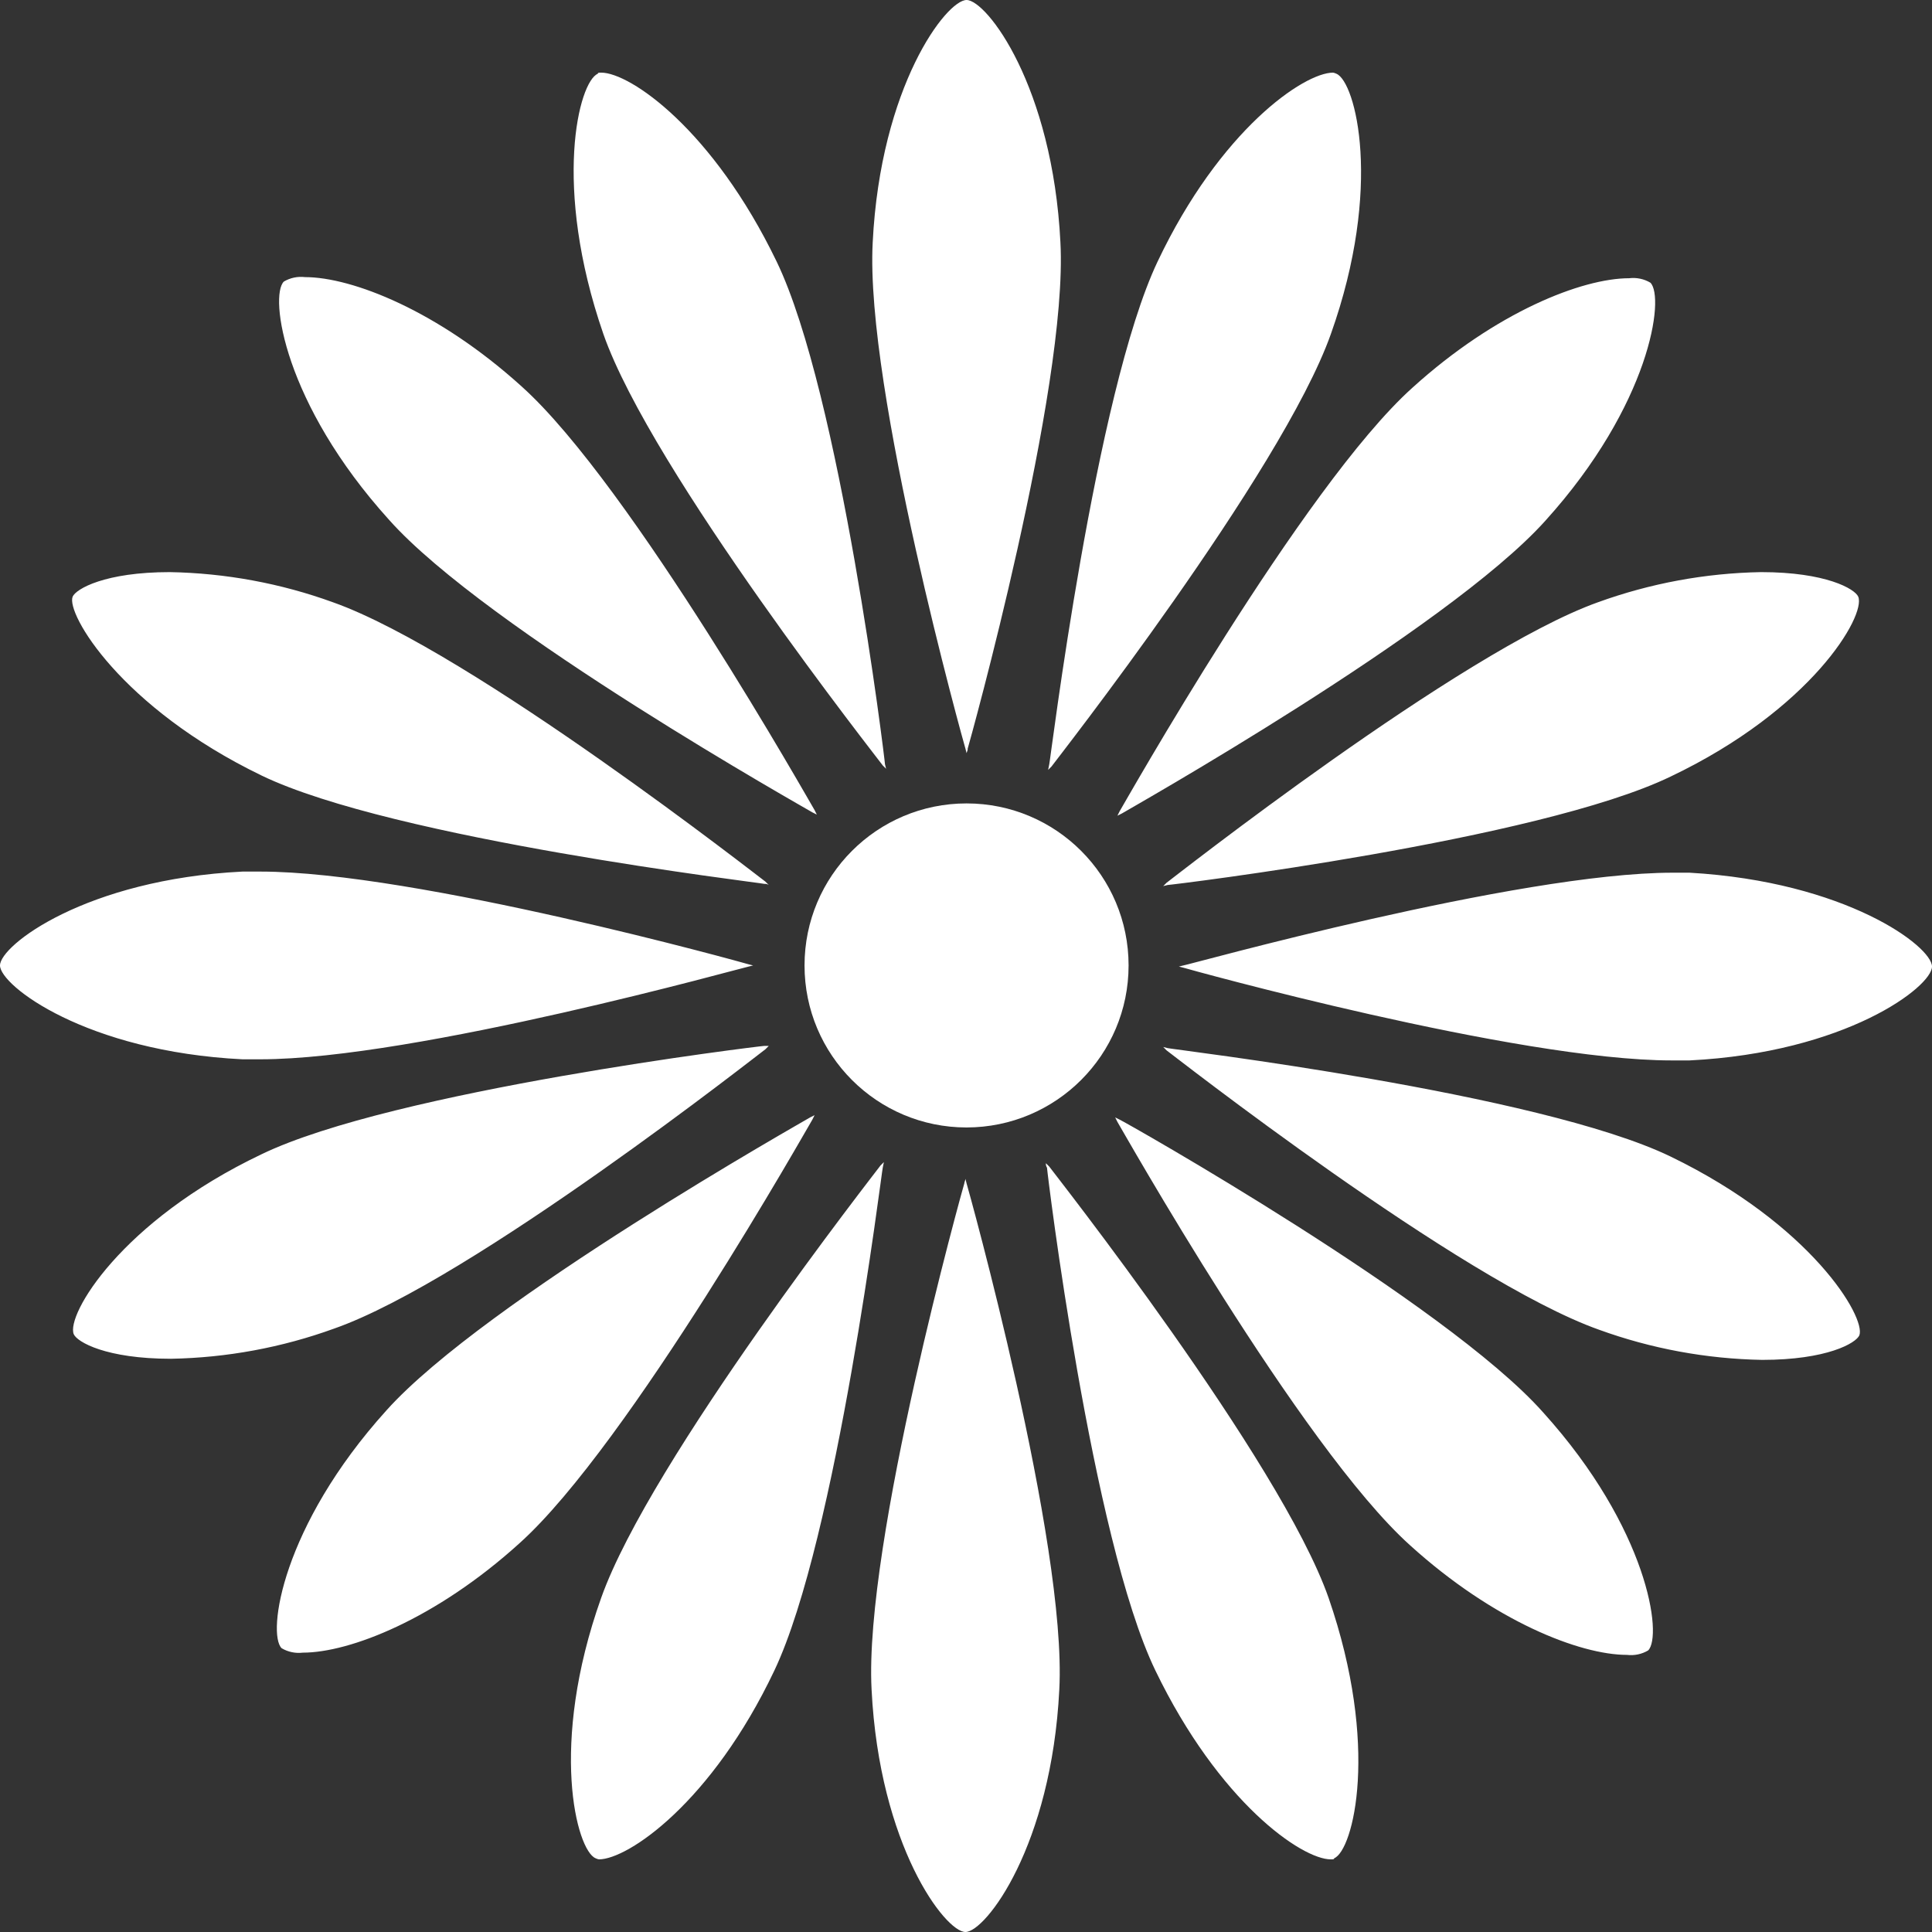
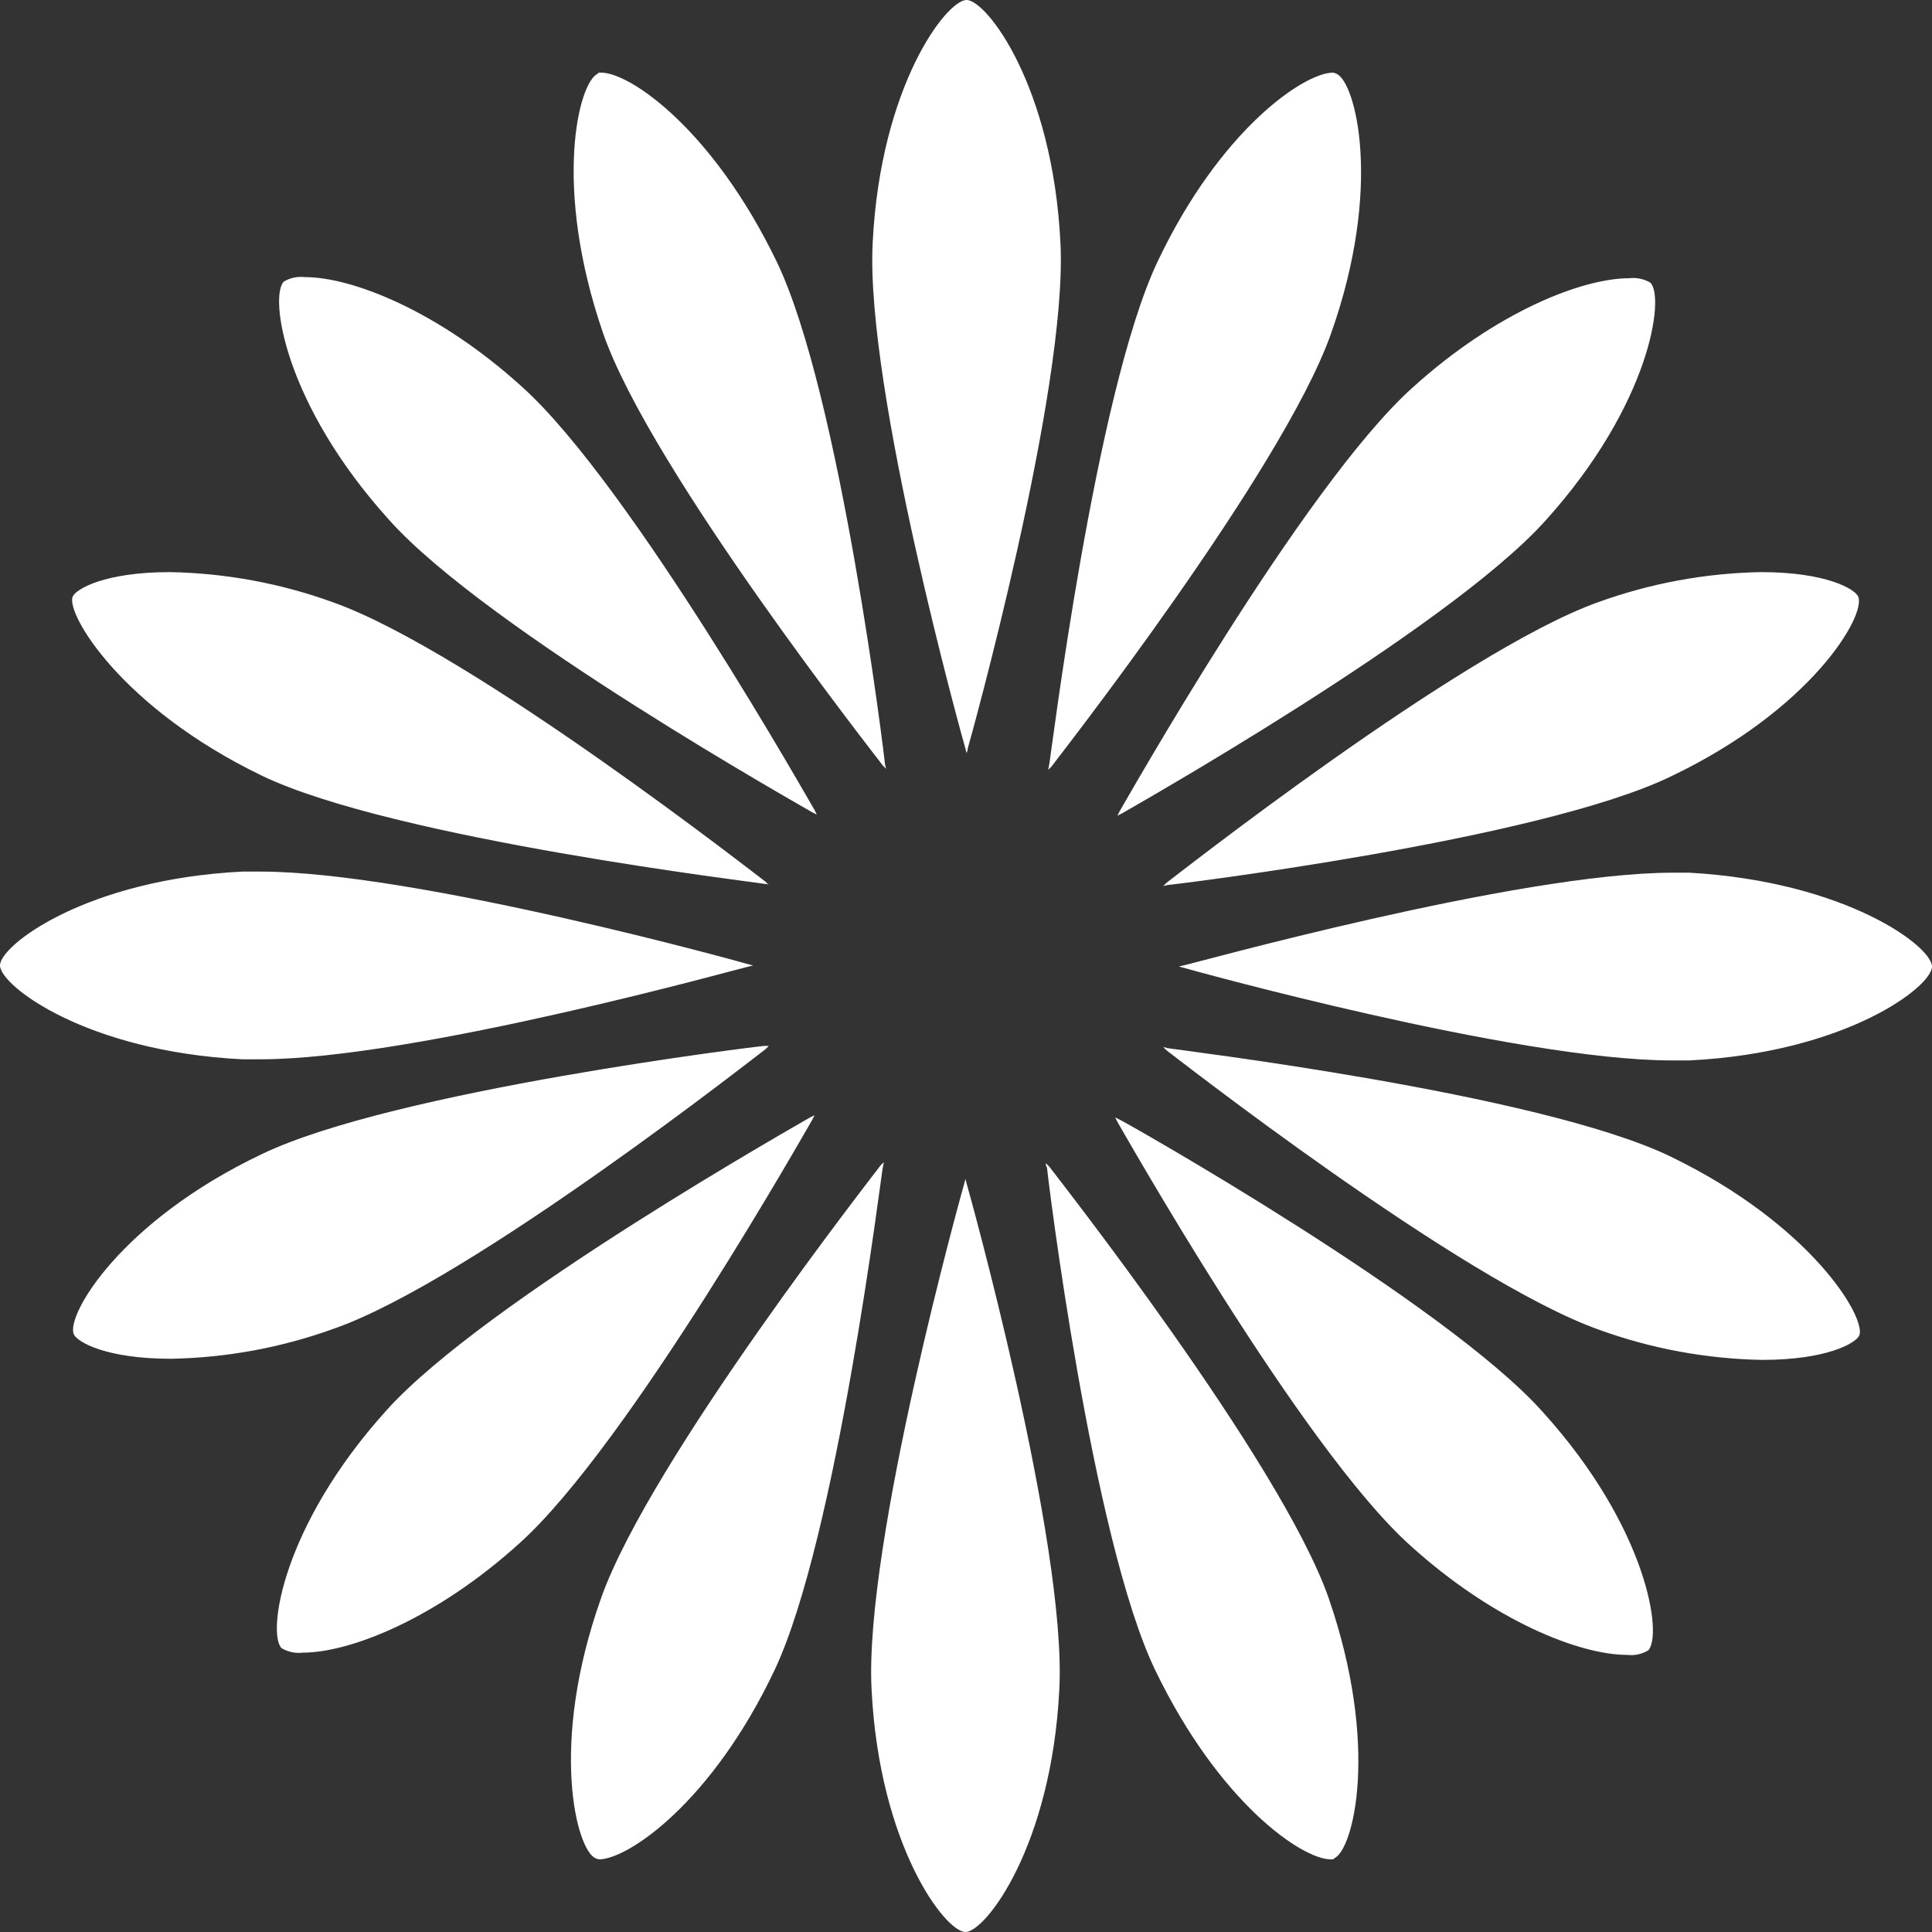
<svg xmlns="http://www.w3.org/2000/svg" id="Layer_1" viewBox="0 0 172.9 172.9">
  <rect x="0" y="0" width="172.9" height="172.9" fill="#333333" stroke="none" />
  <defs>
    <style>.cls-1{fill:#fff;}</style>
  </defs>
-   <path class="cls-1" d="M86.5,100.9c-8.01,0-14.5-6.49-14.5-14.5s6.49-14.5,14.5-14.5,14.5,6.49,14.5,14.5-6.49,14.49-14.5,14.5Z" />
  <path class="cls-1" d="M34.8,46.5c-9.4-10.4-10.7-20-9.4-21.3,.57-.34,1.24-.48,1.9-.4,4.2,0,11.9,3,19.4,9.8,9.8,8.8,26,37.6,26.2,37.9l.2,.4-.4-.2c-.3-.2-29.2-16.4-37.9-26.2h0Zm44.2,22l.3,.3-.1-.4c0-.3-4-33.2-9.7-45S56.4,6.5,53.8,6.5c-.2,0-.3,0-.3,.1-1.7,.7-4.1,10,.5,23.3,4.3,12.3,24.8,38.3,25,38.6Zm25.4,10.5l-.3,.3,.4-.1c.3,0,33.2-4,45-9.7,12.6-6,17.5-14.4,16.8-16.1-.3-.7-2.9-2.2-8.7-2.2-4.98,.09-9.91,1-14.6,2.7-12.3,4.4-38.3,24.9-38.6,25.1Zm-81-9.6c11.8,5.7,44.7,9.6,45,9.7,.14-.01,.28,.02,.4,.1l-.3-.3c-.3-.2-26.3-20.6-38.7-25-4.68-1.7-9.62-2.61-14.6-2.7-5.8,0-8.4,1.5-8.7,2.2-.6,1.5,4.3,9.9,16.9,16Zm63.1-2l.1-.3v-.1c.1-.3,9-32.2,8.3-45.3-.7-14-6.6-21.7-8.4-21.7s-7.7,7.7-8.4,21.7c-.7,13.1,8.2,45,8.3,45.3l.1,.4Zm7.3,1.5l.3-.3c.2-.3,20.6-26.3,25-38.7,4.7-13.2,2.2-22.6,.5-23.3-.09-.05-.2-.08-.3-.1-2.6,0-10.1,5.1-15.7,16.9s-9.6,44.7-9.7,45c0,0-.1,.5-.1,.5Zm6.2,4.1l.4-.2c.3-.2,29.1-16.4,37.9-26.2,9.4-10.4,10.7-20,9.4-21.3-.57-.34-1.24-.48-1.9-.4-4.2,0-11.9,3-19.4,9.8-9.8,8.8-26,37.6-26.2,37.9,0,0-.2,.4-.2,.4ZM23.3,94.8c13.9,0,43.5-8.3,43.7-8.3l.4-.1-.4-.1c-.3-.1-29.8-8.3-43.7-8.3h-1.6c-14,.7-21.7,6.6-21.7,8.4s7.7,7.7,21.7,8.4h1.6Zm76.9,5.4l-.4-.2,.2,.4c.2,.3,16.4,29.1,26.2,37.9,7.5,6.8,15.2,9.8,19.4,9.8,.66,.08,1.33-.06,1.9-.4,1.3-1.3,0-10.9-9.4-21.3-8.7-9.8-37.6-26.1-37.9-26.2h0Zm-6.3,4.2l-.3-.3c-.01,.14,.02,.28,.1,.4,0,.3,4,33.2,9.7,45s13.1,16.9,15.7,16.9c.2,0,.3,0,.3-.1,1.7-.7,4.1-10-.5-23.3-4.3-12.3-24.8-38.3-25-38.6h0Zm55.6-.9c-11.8-5.7-44.7-9.6-45-9.7l-.4-.1,.3,.3c.3,.2,26.3,20.6,38.7,25,4.68,1.7,9.62,2.61,14.6,2.7,5.8,0,8.4-1.5,8.7-2.2,.6-1.6-4.3-9.9-16.9-16h0Zm-81-9.6l.3-.3h-.4c-.3,0-33.2,4-45,9.7-12.6,6-17.5,14.4-16.8,16.1,.3,.7,2.9,2.2,8.7,2.2,4.98-.09,9.92-1,14.6-2.7,12.3-4.3,38.3-24.8,38.6-25Zm82.7-15.8h-1.5c-13.9,0-43.5,8.3-43.8,8.3l-.4,.1,.4,.1c.3,.1,29.8,8.3,43.7,8.3h1.6c14-.7,21.7-6.6,21.7-8.4s-7.7-7.6-21.7-8.4h0Zm-64.8,27.4c0,.1-.1,.3-.1,.4-.1,.3-9,32.2-8.3,45.3,.7,14,6.6,21.7,8.4,21.7s7.7-7.7,8.4-21.7c.7-13.1-8.2-45-8.3-45.3,0,0-.1-.4-.1-.4Zm-13.5-5.7l-.4,.2c-.3,.2-29.1,16.4-37.9,26.2-9.4,10.4-10.7,20-9.4,21.3,.57,.34,1.24,.48,1.9,.4,4.2,0,11.9-3,19.4-9.8,9.8-8.8,26-37.6,26.2-37.9l.2-.4h0Zm6.2,4.2l-.3,.3c-.2,.3-20.6,26.3-25,38.7-4.7,13.2-2.2,22.6-.5,23.3,.09,.05,.2,.08,.3,.1,2.6,0,10.1-5.1,15.7-16.9s9.6-44.7,9.7-45l.1-.5h0Z" />
</svg>